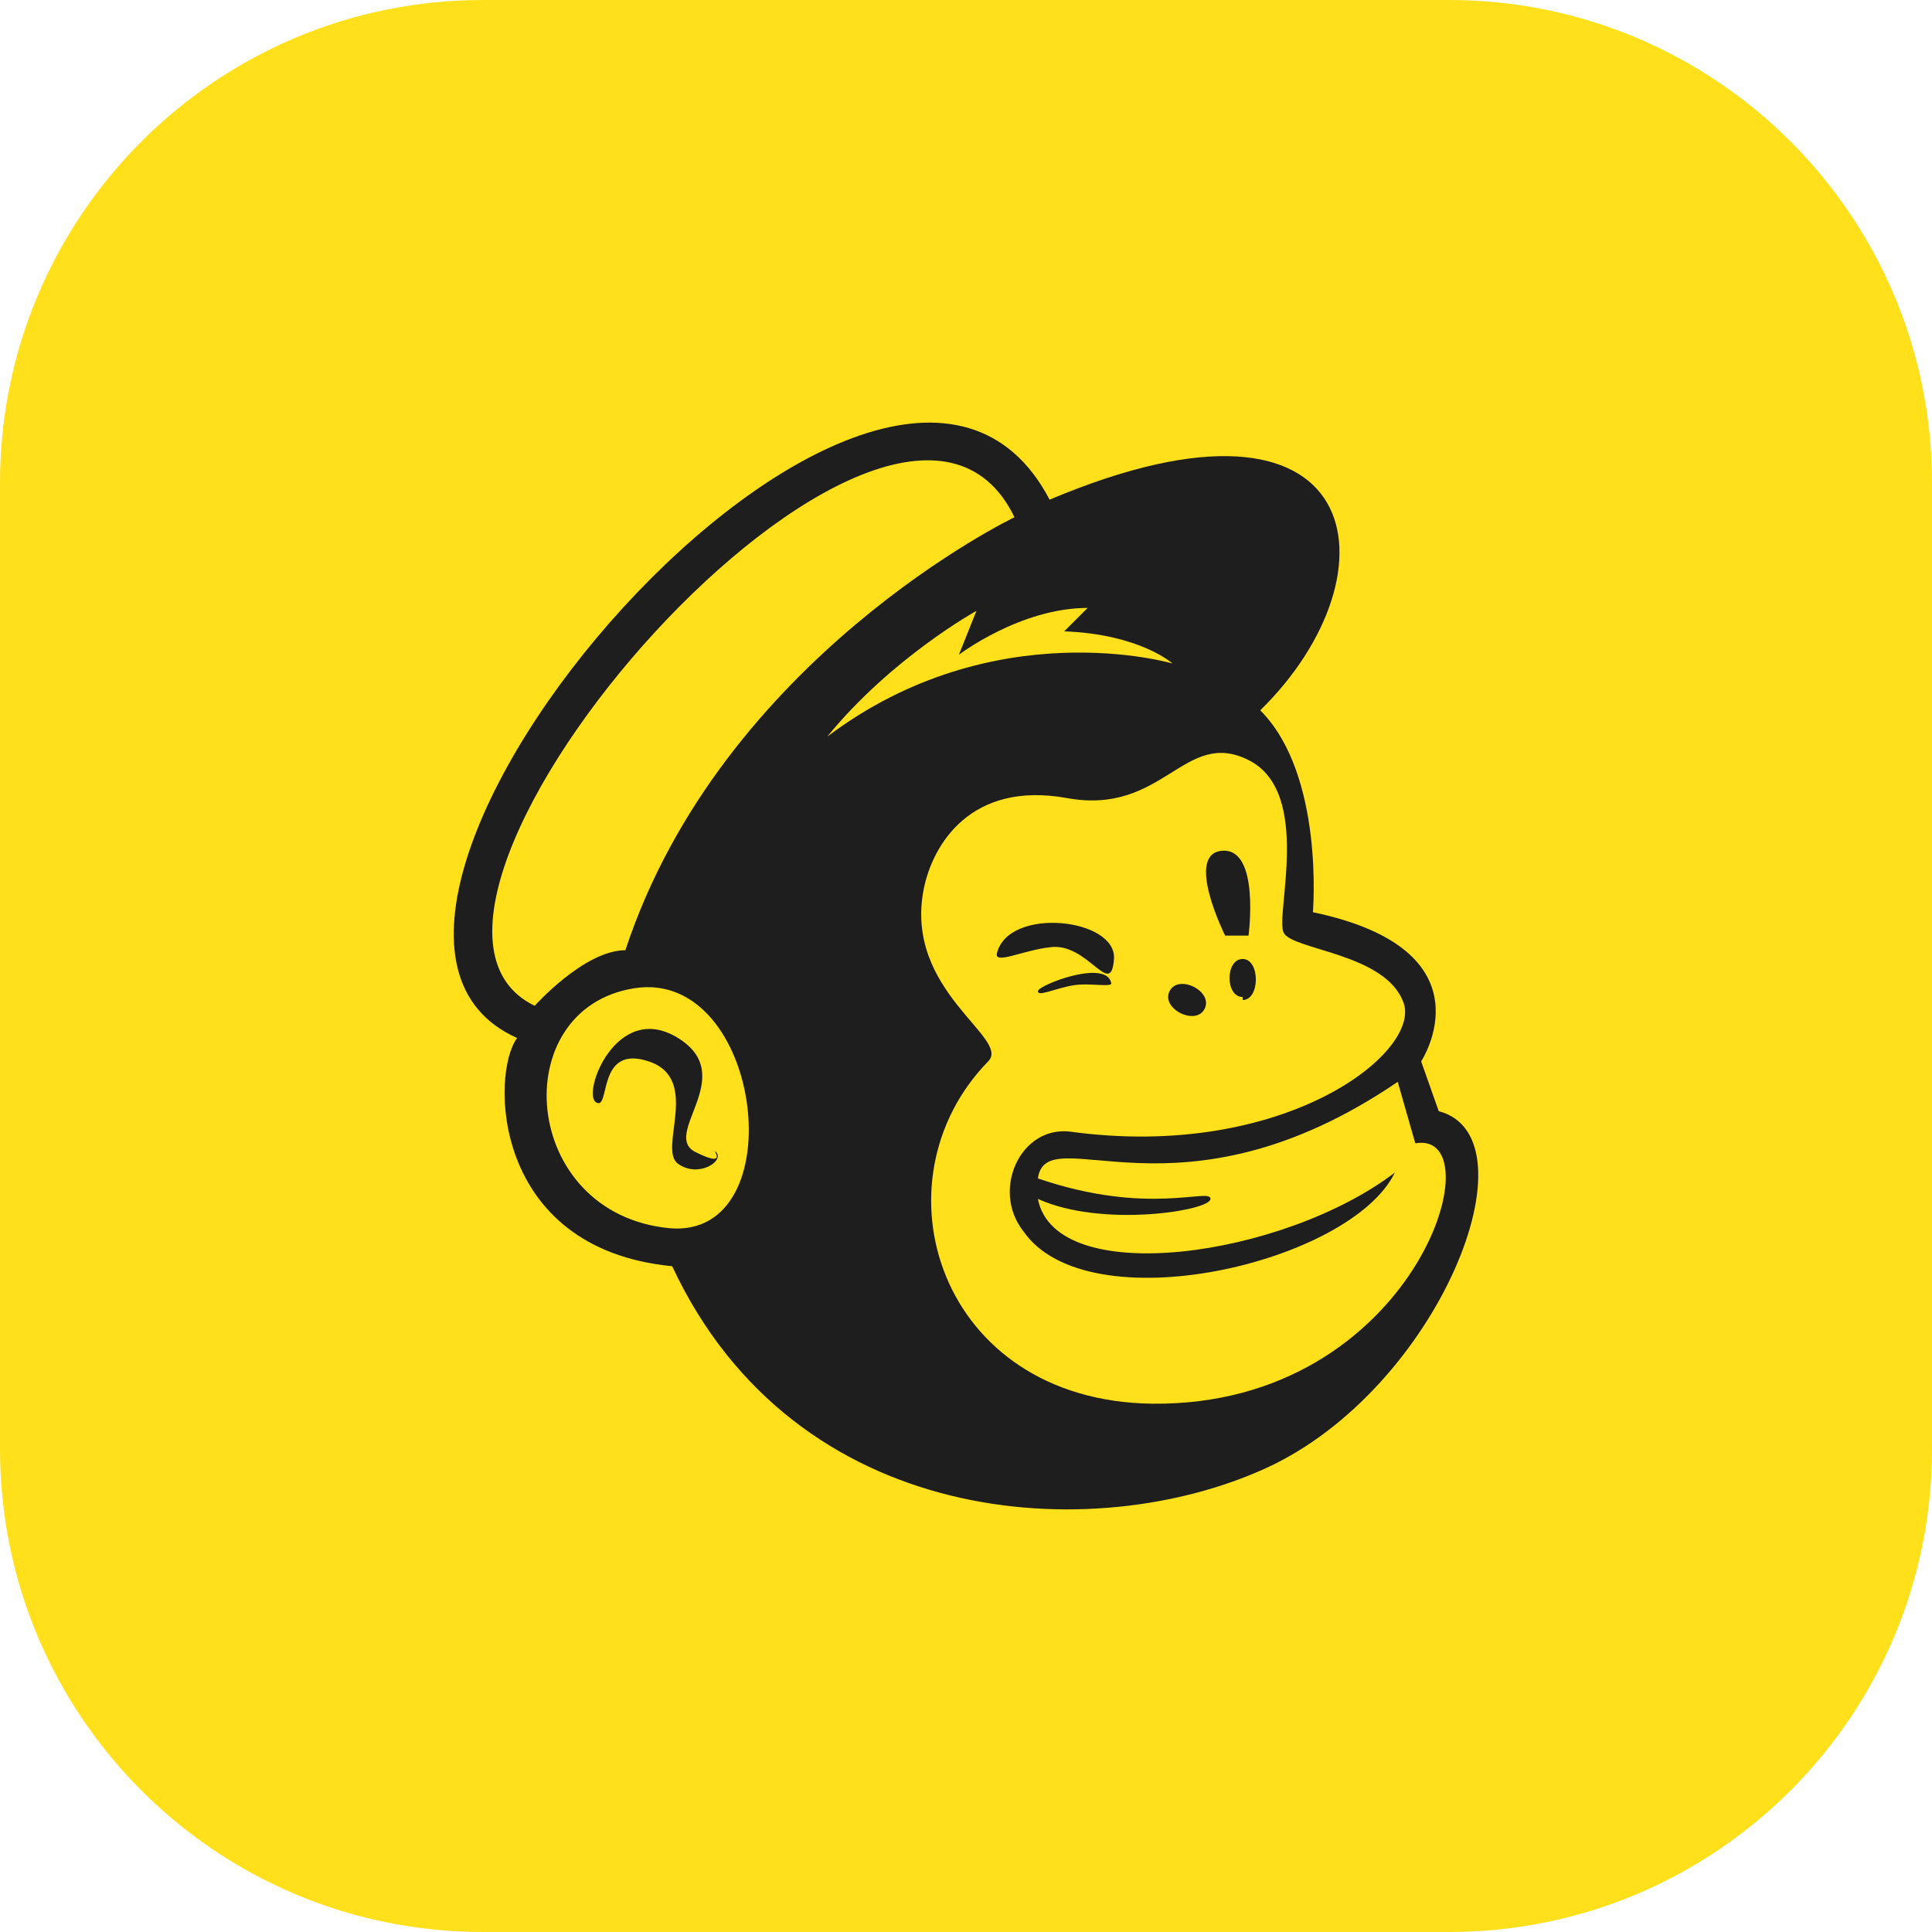
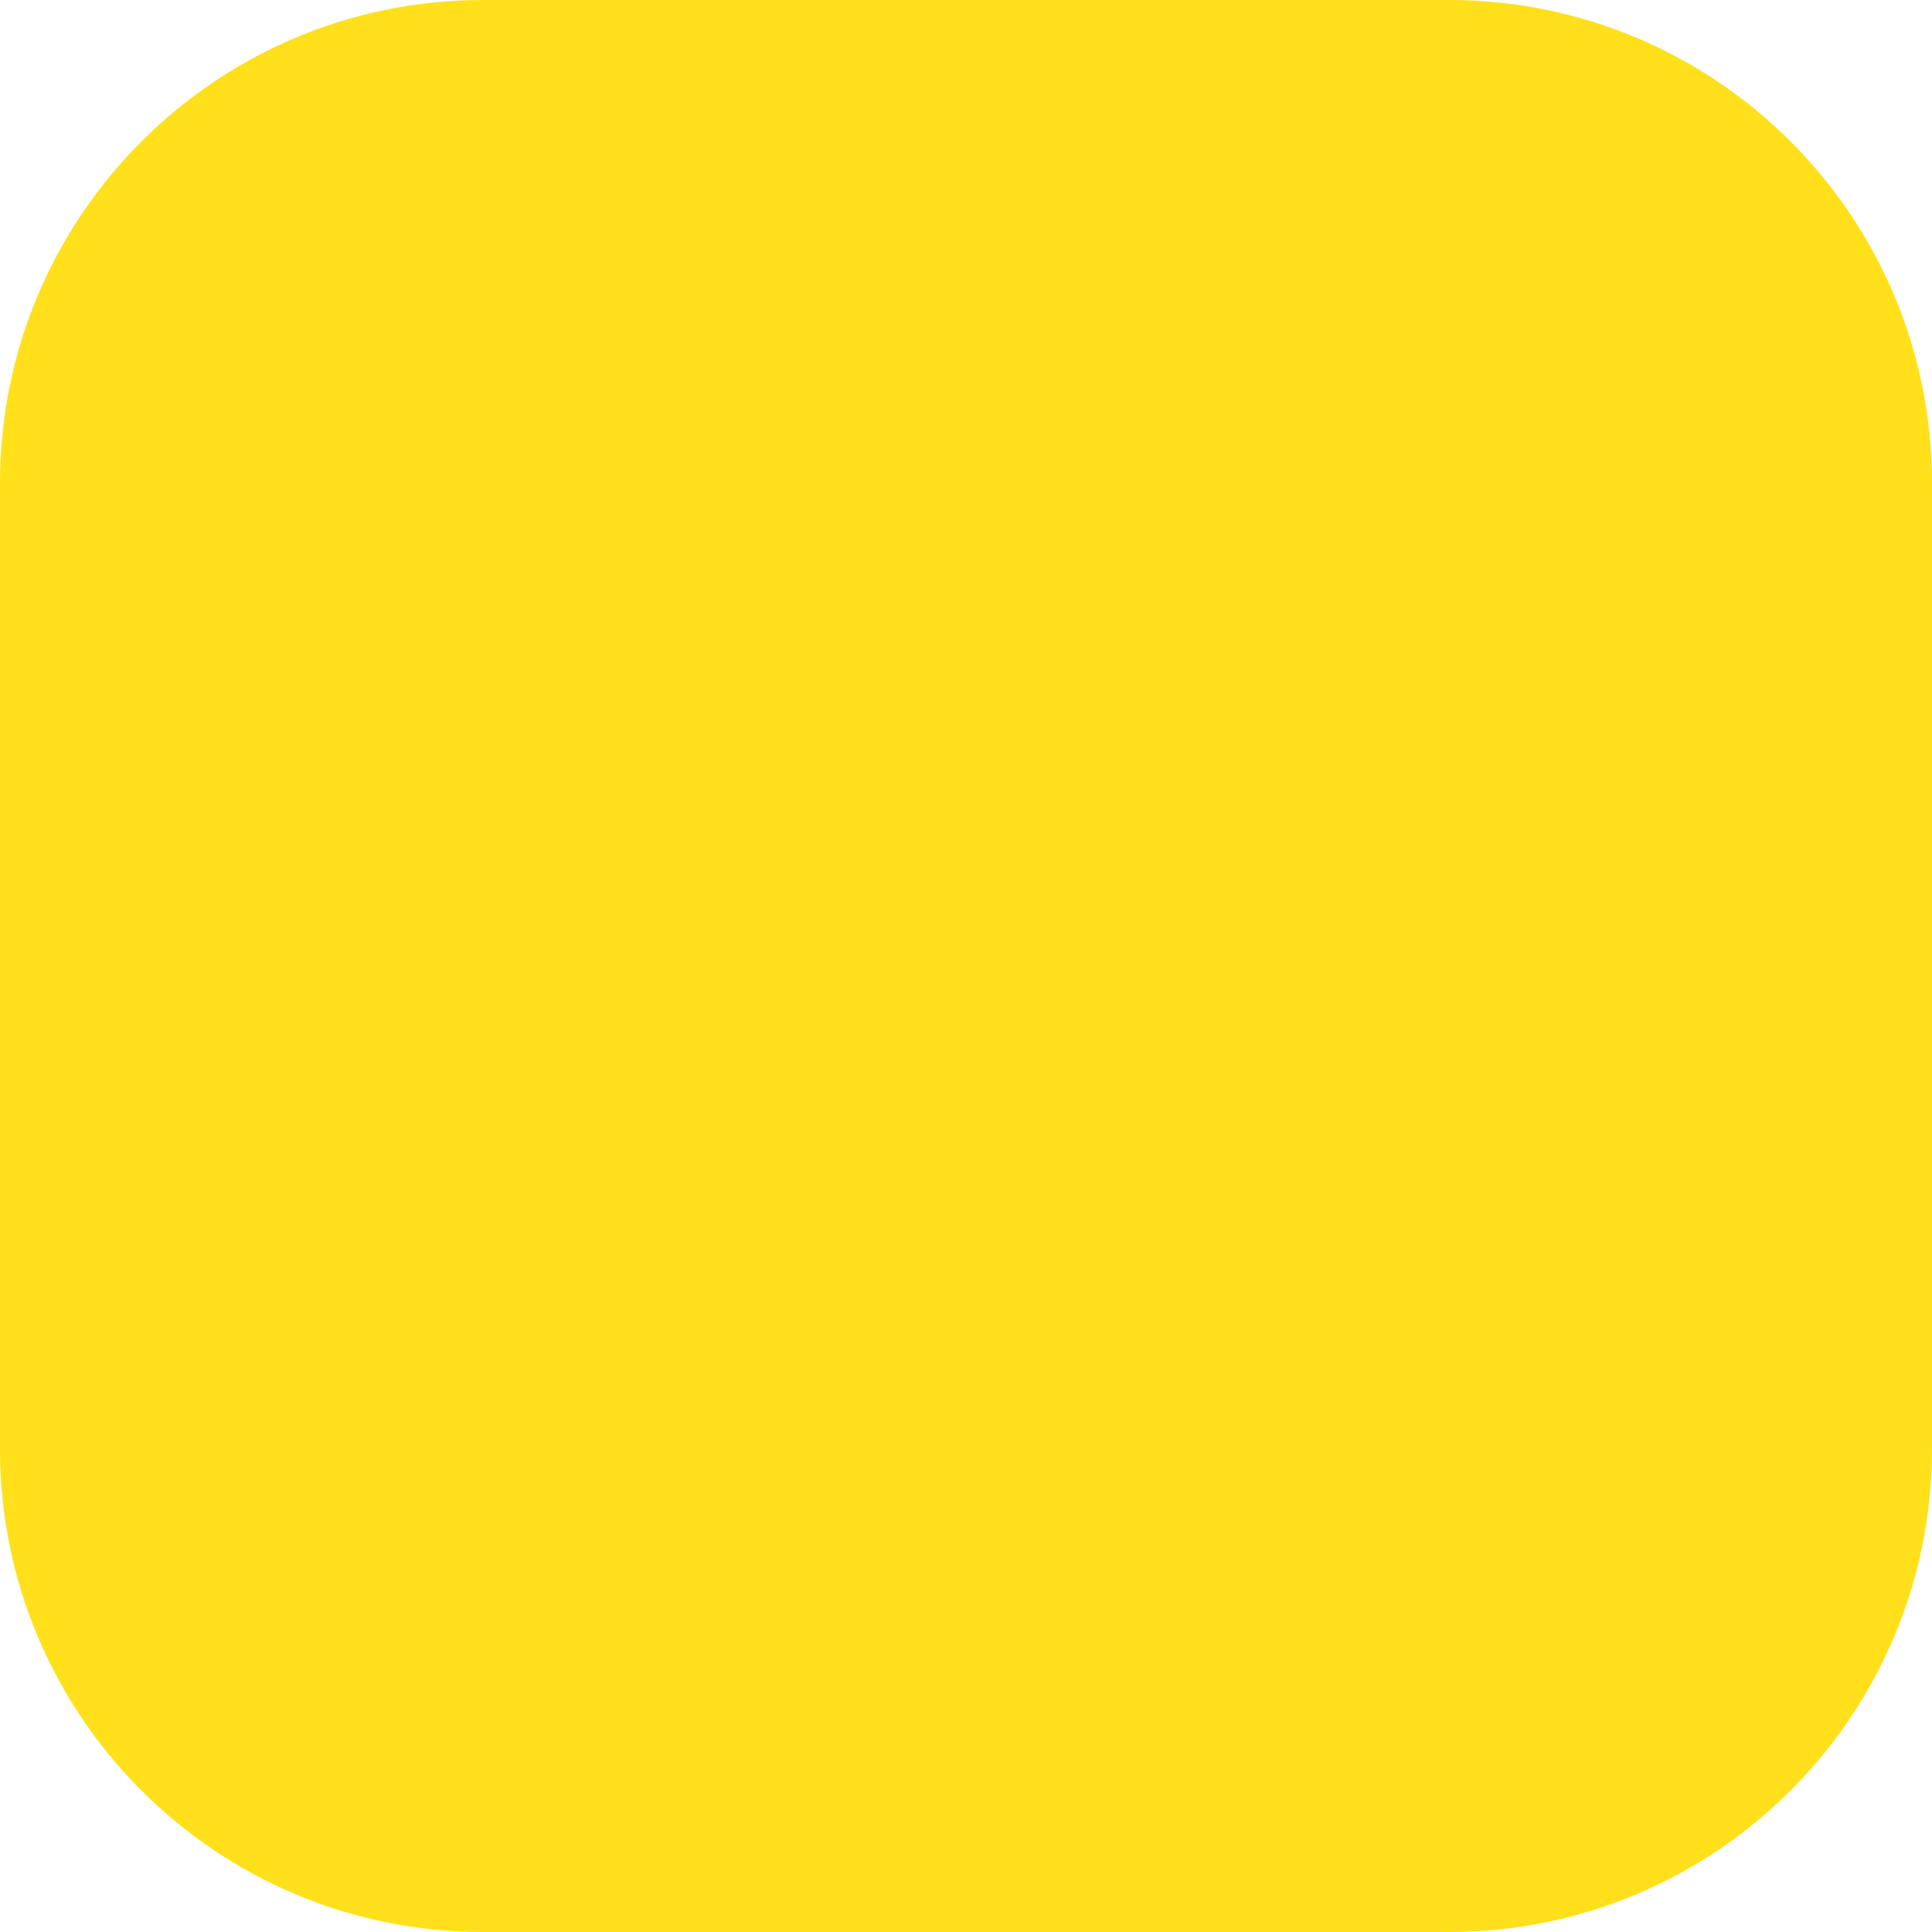
<svg xmlns="http://www.w3.org/2000/svg" width="80px" height="80px" viewBox="0 0 80 80" version="1.1">
  <title>webuild-icon-mailchimp</title>
  <g id="2.-WeBuild" stroke="none" stroke-width="1" fill="none" fill-rule="evenodd">
    <g id="webuild-icon-mailchimp">
      <path d="M20,0 L60,0 C71.046,0 80,8.954 80,20 L80,60 C80,71.046 71.046,80 60,80 L20,80 C8.954,80 0,71.046 0,60 L0,20 C0,8.954 8.954,0 20,0" id="container" fill="#FFE01B" />
-       <path d="M29.651,47.706 C30.014,48.069 28.924,48.796 28.076,48.19 C27.227,47.585 29.045,44.678 26.864,43.95 C24.684,43.223 25.29,46.01 24.684,45.647 C24.078,45.283 25.532,41.407 28.076,42.981 C30.62,44.556 27.349,46.979 28.802,47.706 C30.257,48.433 29.408,47.463 29.651,47.706 L29.651,47.706 Z M51.457,41.285 C50.73,41.285 50.73,39.71 51.457,39.71 C52.184,39.71 52.184,41.407 51.457,41.407 L51.457,41.285 Z M48.428,41.043 C48.792,40.316 50.246,41.043 49.882,41.77 C49.518,42.497 48.065,41.77 48.428,41.043 L48.428,41.043 Z M46.006,40.679 C46.127,40.922 45.157,40.679 44.431,40.801 C43.703,40.922 42.977,41.285 42.977,41.043 C42.977,40.801 45.763,39.71 46.006,40.679 L46.006,40.679 Z M43.462,39.226 C42.371,39.347 41.16,39.953 41.281,39.468 C41.765,37.529 46.247,38.014 46.127,39.71 C46.006,41.407 45.037,38.983 43.462,39.226 L43.462,39.226 Z M50.609,35.228 C52.184,35.107 51.699,38.741 51.699,38.741 L50.73,38.741 C50.73,38.741 49.034,35.349 50.609,35.228 L50.609,35.228 Z M34.254,30.503 C36.919,27.233 40.432,25.294 40.432,25.294 L39.706,27.111 C39.706,27.111 42.25,25.173 45.037,25.173 L44.067,26.142 C47.217,26.263 48.549,27.474 48.549,27.474 C48.549,27.474 41.16,25.294 34.254,30.503 L34.254,30.503 Z M50.124,49.644 C50.124,49.159 47.581,50.371 42.977,48.796 C43.34,46.252 48.792,50.977 57.877,44.798 L58.605,47.343 C61.997,46.737 58.605,58.246 47.702,58.124 C38.857,58.003 36.072,48.918 40.917,43.95 C41.887,42.981 37.404,41.043 38.252,36.803 C38.616,34.986 40.191,32.32 44.188,33.048 C48.186,33.774 49.034,30.14 51.699,31.473 C54.364,32.805 52.79,37.893 53.153,38.62 C53.517,39.347 57.393,39.468 58.12,41.528 C58.847,43.587 53.153,48.069 44.309,46.858 C42.25,46.616 41.038,49.281 42.371,50.977 C45.037,54.853 55.939,52.309 57.757,48.554 C53.153,52.067 43.703,53.4 42.977,49.644 C45.642,50.856 50.124,50.129 50.124,49.644 L50.124,49.644 Z M25.895,39.347 C24.199,39.347 22.14,41.648 22.14,41.648 C13.902,37.651 37.041,11.12 42.007,21.418 C42.007,21.418 29.893,27.233 25.895,39.347 L25.895,39.347 Z M27.712,50.856 C21.534,50.25 20.928,41.77 26.259,40.922 C31.589,40.073 32.922,51.34 27.712,50.856 L27.712,50.856 Z M59.574,46.01 L58.847,43.95 C58.847,43.95 61.876,39.347 54.364,37.772 C54.364,37.772 54.849,32.078 52.184,29.413 C57.999,23.719 56.667,15.118 43.462,20.69 C36.677,7.728 10.51,38.135 21.413,42.981 C20.322,44.435 20.322,51.703 27.833,52.431 C32.922,63.333 45.278,64.061 52.427,60.79 C59.574,57.518 63.692,47.1 59.574,46.01 L59.574,46.01 Z" id="mailchimp" fill="#1E1E1E" />
    </g>
  </g>
</svg>